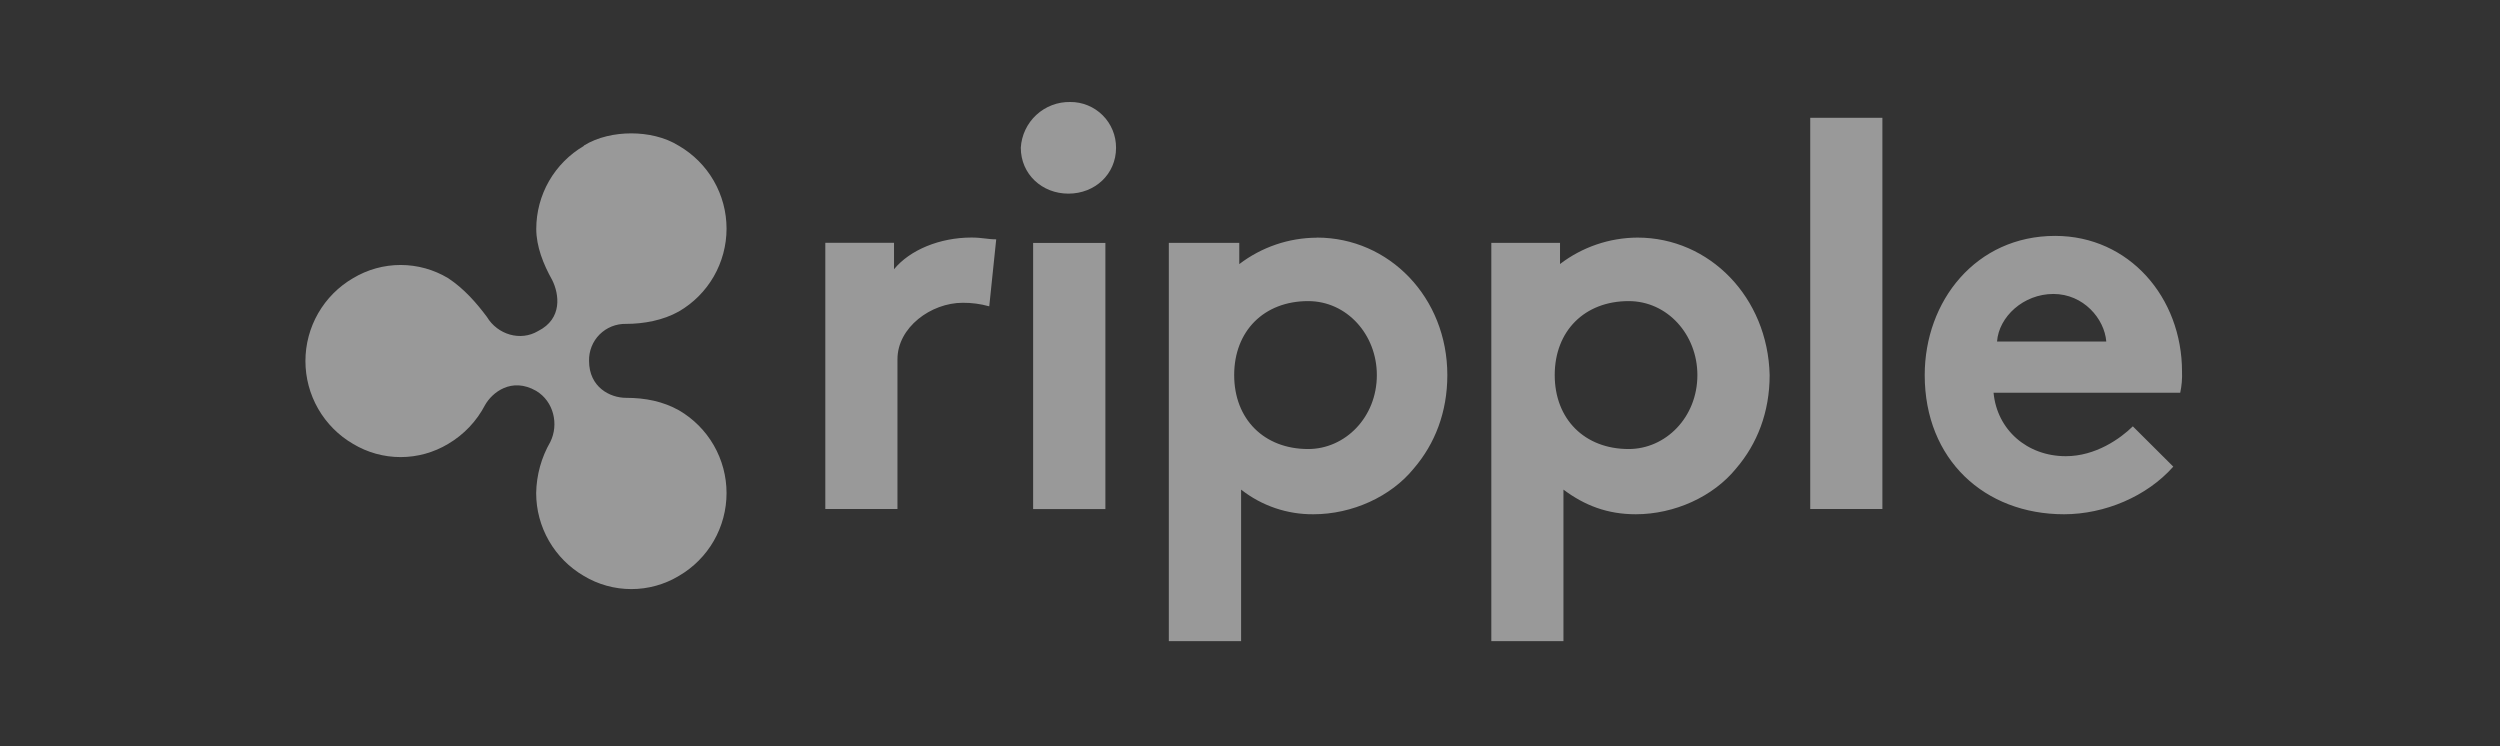
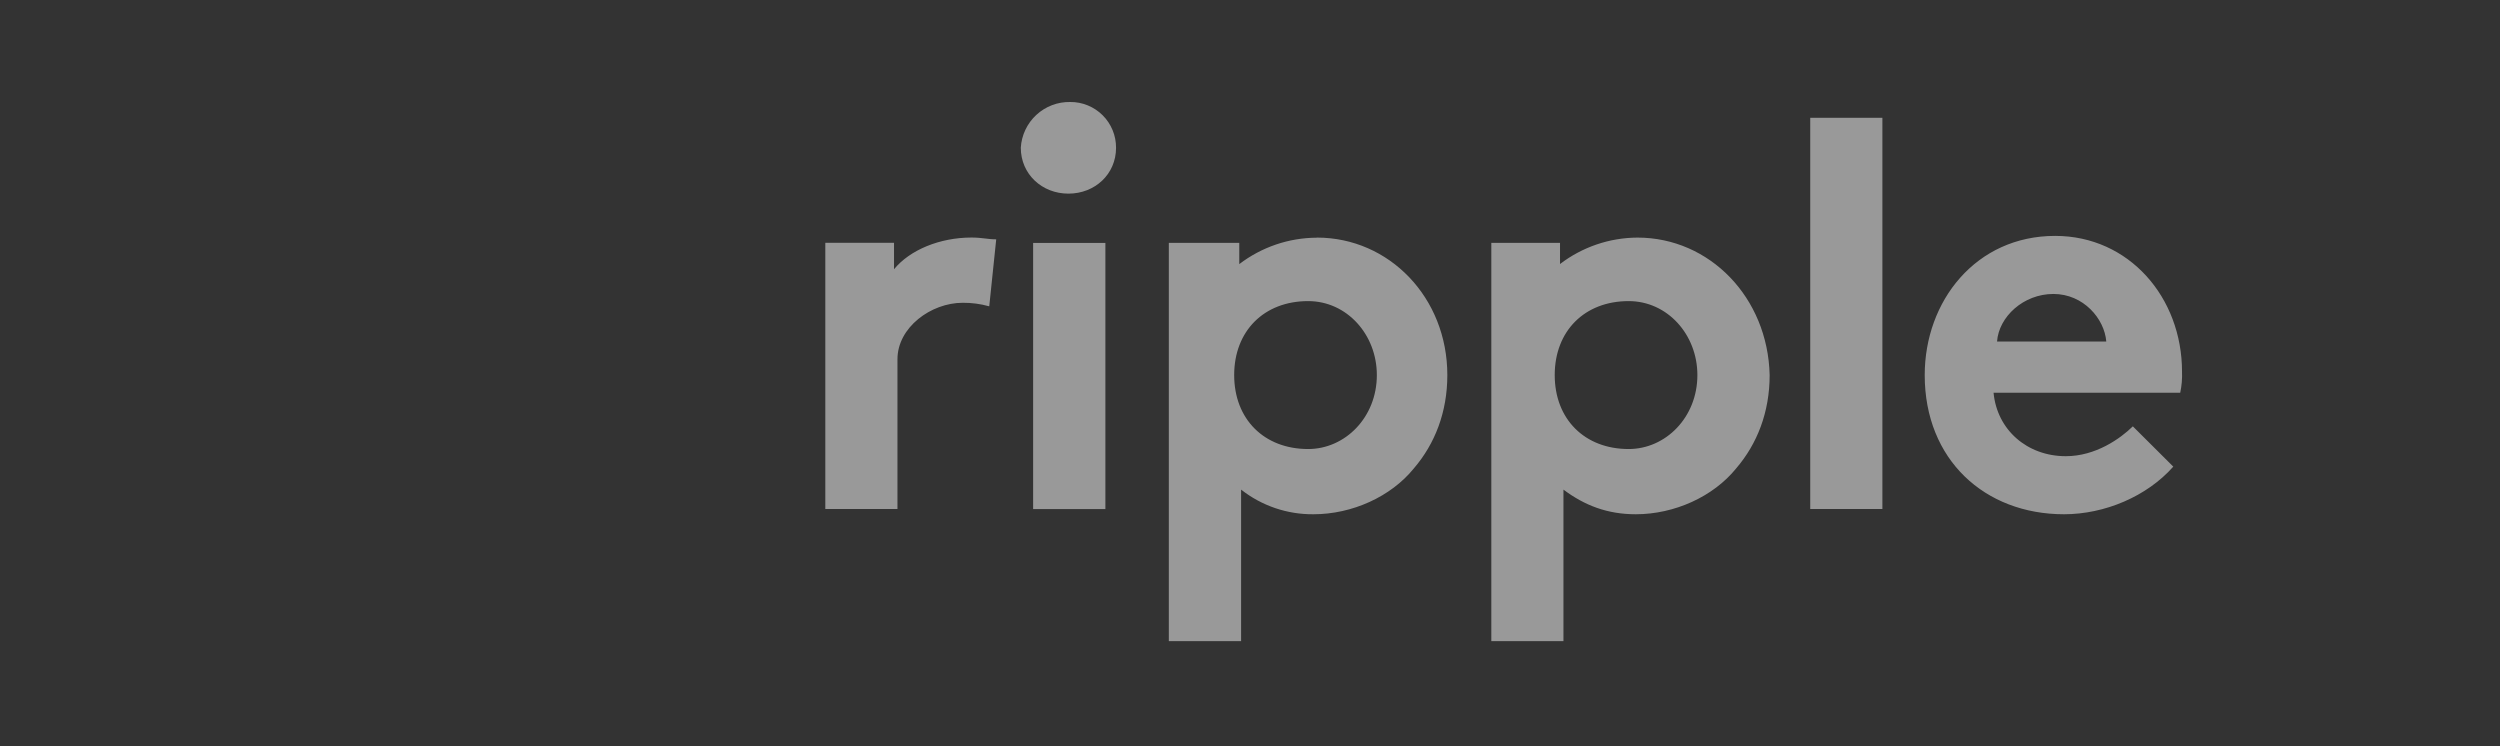
<svg xmlns="http://www.w3.org/2000/svg" width="134" height="40" viewBox="0 0 134 40" fill="none">
  <rect x="0" y="0" width="134" height="40" fill="#333333" stroke="none" />
  <path d="M53.016 16.417C52.555 16.288 52.078 16.225 51.6 16.229C49.9 16.229 48.104 17.552 48.104 19.252V27.281H44.237V13.015H47.919V14.432C48.772 13.393 50.376 12.732 52.075 12.732C52.64 12.732 52.928 12.828 53.397 12.828L53.024 16.415L53.016 16.417ZM57.363 5.467C57.686 5.464 58.006 5.526 58.305 5.649C58.605 5.772 58.876 5.952 59.105 6.181C59.334 6.409 59.514 6.681 59.637 6.98C59.76 7.279 59.822 7.599 59.82 7.923C59.82 9.34 58.684 10.379 57.267 10.379C55.849 10.379 54.715 9.333 54.715 7.917C54.755 7.246 55.053 6.617 55.546 6.16C56.04 5.703 56.69 5.455 57.363 5.467ZM59.249 27.287H55.376V13.02H59.249V27.287ZM70.583 12.74C69.079 12.746 67.619 13.244 66.425 14.157V13.017H62.649V34.363H66.523V26.243C67.628 27.111 68.995 27.577 70.4 27.564C72.477 27.564 74.556 26.62 75.781 25.108C76.916 23.785 77.577 22.087 77.577 20.104C77.577 15.948 74.46 12.735 70.587 12.735M70.117 24.068C67.756 24.068 66.152 22.468 66.152 20.104C66.152 17.74 67.752 16.139 70.117 16.139C72.195 16.139 73.799 17.935 73.799 20.104C73.799 22.371 72.099 24.068 70.117 24.068ZM97.029 6.313H100.896V27.281H97.029V6.313ZM116.488 25.012C115.071 26.612 112.807 27.564 110.632 27.564C106.38 27.564 103.165 24.639 103.165 20.104C103.165 16.139 105.904 12.644 110.156 12.644C114.121 12.644 116.956 15.948 116.956 19.917C116.972 20.298 116.939 20.679 116.86 21.052H106.855C107.041 23.035 108.651 24.452 110.728 24.452C112.328 24.452 113.653 23.508 114.32 22.852L116.488 25.012ZM112.897 18.308C112.801 17.083 111.672 15.756 110.063 15.756C108.453 15.756 107.137 16.981 107.041 18.308H112.897ZM87.773 12.735C86.27 12.741 84.811 13.239 83.617 14.152V13.017H79.935V34.363H83.801V26.243C84.937 27.095 86.163 27.564 87.676 27.564C89.753 27.564 91.832 26.62 93.057 25.108C94.192 23.785 94.853 22.087 94.853 20.104C94.757 15.948 91.64 12.735 87.767 12.735M87.297 24.068C84.937 24.068 83.333 22.468 83.333 20.104C83.333 17.74 84.933 16.139 87.297 16.139C89.376 16.139 90.98 17.935 90.98 20.104C90.98 22.371 89.28 24.068 87.297 24.068Z" fill="white" fill-opacity="0.5" />
-   <path d="M31.296 7.821C30.52 8.276 29.876 8.925 29.428 9.704C28.981 10.484 28.745 11.368 28.744 12.267C28.744 13.211 29.121 14.159 29.596 15.007C29.975 15.763 30.161 17.084 28.84 17.745C27.896 18.309 26.665 17.932 26.1 16.988C25.536 16.232 24.875 15.475 24.023 14.911C23.253 14.448 22.371 14.203 21.473 14.203C20.574 14.203 19.693 14.448 18.923 14.911C18.146 15.363 17.502 16.012 17.054 16.791C16.607 17.57 16.371 18.453 16.371 19.351C16.371 20.25 16.607 21.133 17.054 21.912C17.502 22.691 18.146 23.34 18.923 23.792C19.693 24.255 20.574 24.5 21.473 24.5C22.371 24.5 23.253 24.255 24.023 23.792C24.864 23.297 25.549 22.574 26 21.708C26.377 21.041 27.417 20.195 28.739 20.951C29.681 21.516 29.964 22.747 29.495 23.691C29.015 24.525 28.755 25.467 28.739 26.429C28.739 27.328 28.975 28.21 29.423 28.989C29.871 29.767 30.515 30.416 31.291 30.868C32.06 31.331 32.942 31.575 33.84 31.575C34.738 31.575 35.619 31.331 36.389 30.868C37.166 30.416 37.811 29.769 38.259 28.99C38.707 28.211 38.943 27.328 38.943 26.429C38.943 25.531 38.707 24.648 38.259 23.869C37.811 23.09 37.166 22.442 36.389 21.991C35.537 21.516 34.595 21.324 33.555 21.324C32.703 21.324 31.573 20.759 31.573 19.341C31.567 19.079 31.614 18.819 31.711 18.576C31.808 18.332 31.954 18.111 32.139 17.926C32.325 17.741 32.546 17.595 32.789 17.498C33.032 17.401 33.293 17.354 33.555 17.36C34.499 17.36 35.537 17.173 36.389 16.693C37.166 16.242 37.811 15.594 38.259 14.815C38.707 14.036 38.943 13.153 38.943 12.255C38.943 11.356 38.707 10.473 38.259 9.694C37.811 8.915 37.166 8.268 36.389 7.816C35.633 7.341 34.691 7.149 33.837 7.149C32.984 7.149 32.043 7.336 31.291 7.805" fill="white" fill-opacity="0.5" />
</svg>